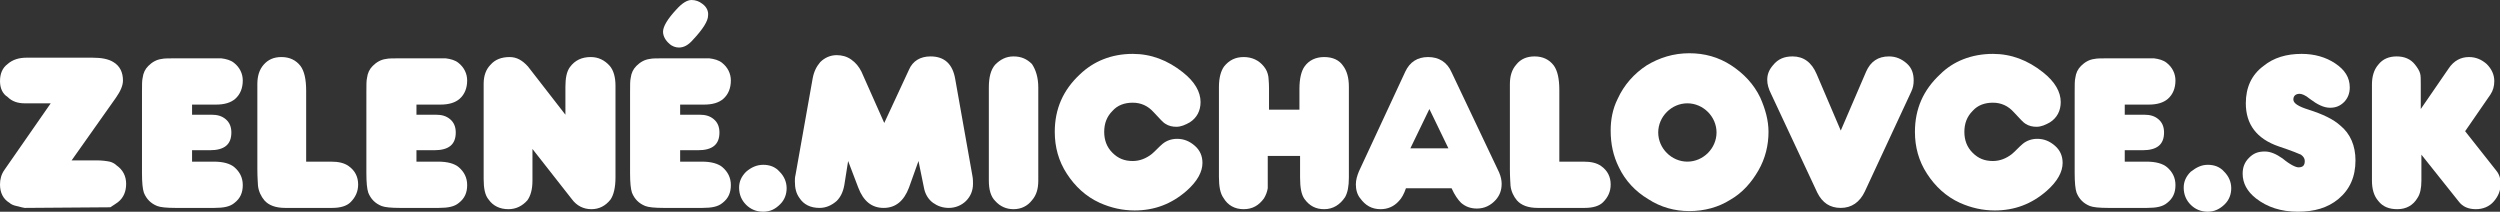
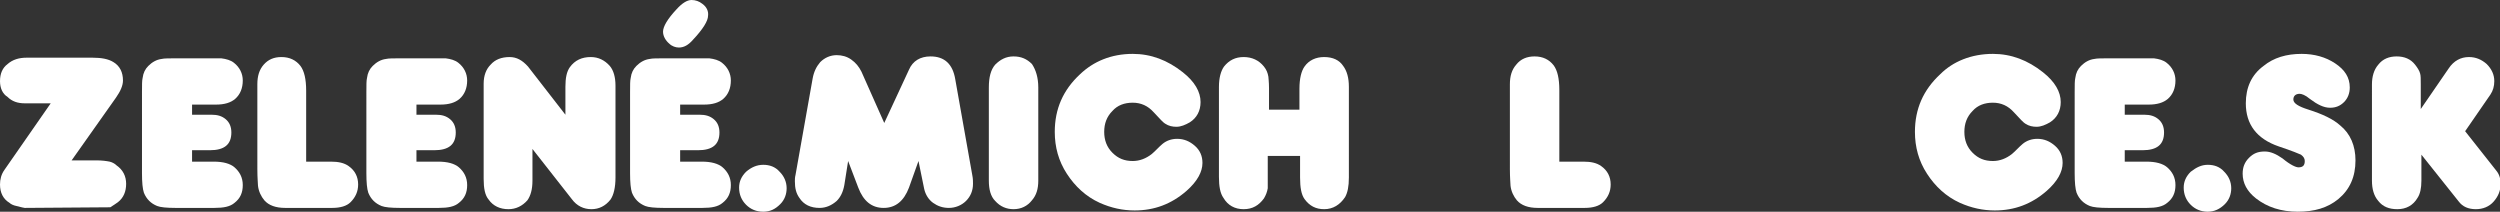
<svg xmlns="http://www.w3.org/2000/svg" version="1.1" x="0px" y="0px" viewBox="0 0 394.4 33.4" style="enable-background:new 0 0 394.4 33.4;" xml:space="preserve">
  <rect x="0" y="0" width="394.4" height="33.4" fill="#333333" stroke="none" />
  <style type="text/css">
	.st0{fill:#FFFFFF;}
</style>
  <g id="Layer_1">
</g>
  <g id="Layer_2">
    <path class="st0" d="M3.9,32.8c-0.1,0-0.5-0.1-1.3-0.3c-0.5-0.1-0.9-0.3-1.1-0.5C0.5,31.4,0,30.4,0,29.1c0-0.8,0.2-1.6,0.7-2.3   l7.3-10.5H3.9c-1.1,0-2-0.3-2.7-1C0.4,14.8,0,13.9,0,12.8c0-1.2,0.4-2.1,1.2-2.7C2,9.4,3,9.1,4.2,9.1h10.4c1.4,0,2.5,0.2,3.3,0.7   c1,0.6,1.5,1.6,1.5,2.9c0,0.8-0.4,1.7-1.1,2.7l-7,9.9h3.9c0.9,0,1.6,0.1,2.1,0.2c0.4,0.1,0.8,0.3,1.1,0.6c1,0.7,1.5,1.7,1.5,2.9   c0,1.2-0.4,2.2-1.3,2.9c-0.3,0.2-0.7,0.5-1.2,0.8L3.9,32.8z" />
    <path class="st0" d="M30.2,25.5h3.5c1.5,0,2.6,0.3,3.3,0.9c0.8,0.7,1.3,1.6,1.3,2.8c0,1.2-0.4,2.1-1.3,2.8   c-0.7,0.6-1.7,0.8-3.2,0.8h-6.1c-1.4,0-2.4-0.1-2.9-0.3c-1-0.4-1.7-1.1-2.1-2.1c-0.2-0.6-0.3-1.6-0.3-3.1V14.5c0-1.1,0-1.8,0.1-2.2   c0.1-0.8,0.4-1.4,0.9-1.9c0.6-0.6,1.3-1,2.1-1.1c0.4-0.1,1.2-0.1,2.5-0.1h4.7c1.3,0,2,0,2.2,0c0.8,0.1,1.5,0.3,2,0.7   c0.9,0.7,1.4,1.7,1.4,2.8c0,1.2-0.4,2.2-1.2,2.9c-0.7,0.6-1.7,0.9-3,0.9h-3.8v1.6h3.1c0.9,0,1.6,0.2,2.2,0.7   c0.6,0.5,0.9,1.2,0.9,2.1c0,1.9-1.1,2.8-3.4,2.8h-2.8V25.5z" />
    <path class="st0" d="M48.4,25.5h3.8c1.2,0,2.1,0.2,2.8,0.7c1,0.7,1.5,1.7,1.5,2.9c0,1.1-0.4,2-1.2,2.8c-0.6,0.6-1.6,0.9-2.9,0.9   h-7.4c-1.5,0-2.6-0.4-3.3-1.2c-0.5-0.6-0.9-1.4-1-2.3c0-0.3-0.1-1.2-0.1-2.6V13.3c0-1.3,0.3-2.3,1-3.1C42.3,9.4,43.2,9,44.4,9   c1.3,0,2.3,0.5,3,1.4c0.6,0.8,0.9,2.1,0.9,3.9V25.5z" />
    <path class="st0" d="M65.6,25.5h3.5c1.5,0,2.6,0.3,3.3,0.9c0.8,0.7,1.3,1.6,1.3,2.8c0,1.2-0.4,2.1-1.3,2.8   c-0.7,0.6-1.7,0.8-3.2,0.8h-6.1c-1.4,0-2.4-0.1-2.9-0.3c-1-0.4-1.7-1.1-2.1-2.1c-0.2-0.6-0.3-1.6-0.3-3.1V14.5c0-1.1,0-1.8,0.1-2.2   c0.1-0.8,0.4-1.4,0.9-1.9c0.6-0.6,1.3-1,2.1-1.1c0.4-0.1,1.2-0.1,2.5-0.1h4.7c1.3,0,2,0,2.2,0c0.8,0.1,1.5,0.3,2,0.7   c0.9,0.7,1.4,1.7,1.4,2.8c0,1.2-0.4,2.2-1.2,2.9c-0.7,0.6-1.7,0.9-3,0.9h-3.8v1.6h3.1c0.9,0,1.6,0.2,2.2,0.7   c0.6,0.5,0.9,1.2,0.9,2.1c0,1.9-1.1,2.8-3.4,2.8h-2.8V25.5z" />
    <path class="st0" d="M89.2,18.1v-4.4c0-1.4,0.2-2.4,0.7-3.1C90.7,9.5,91.8,9,93.2,9c1.2,0,2.2,0.5,3,1.4c0.6,0.7,0.9,1.8,0.9,3.1   V28c0,1.6-0.3,2.8-0.8,3.5c-0.8,1-1.8,1.5-3,1.5s-2.3-0.5-3.1-1.6l-6.2-7.9v5c0,1.4-0.3,2.4-0.8,3.1c-0.8,0.9-1.8,1.4-3,1.4   c-1.3,0-2.4-0.5-3.1-1.5c-0.6-0.7-0.8-1.8-0.8-3.3v-15c0-1.3,0.4-2.3,1.1-3c0.7-0.8,1.7-1.2,3-1.2c1.1,0,2,0.5,2.9,1.5L89.2,18.1z" />
    <path class="st0" d="M107.2,25.5h3.5c1.5,0,2.6,0.3,3.3,0.9c0.8,0.7,1.3,1.6,1.3,2.8c0,1.2-0.4,2.1-1.3,2.8   c-0.7,0.6-1.7,0.8-3.2,0.8h-6.1c-1.4,0-2.4-0.1-2.9-0.3c-1-0.4-1.7-1.1-2.1-2.1c-0.2-0.6-0.3-1.6-0.3-3.1V14.5c0-1.1,0-1.8,0.1-2.2   c0.1-0.8,0.4-1.4,0.9-1.9c0.6-0.6,1.3-1,2.1-1.1c0.4-0.1,1.2-0.1,2.5-0.1h4.7c1.3,0,2,0,2.2,0c0.8,0.1,1.5,0.3,2,0.7   c0.9,0.7,1.4,1.7,1.4,2.8c0,1.2-0.4,2.2-1.2,2.9c-0.7,0.6-1.7,0.9-3,0.9h-3.8v1.6h3.1c0.9,0,1.6,0.2,2.2,0.7   c0.6,0.5,0.9,1.2,0.9,2.1c0,1.9-1.1,2.8-3.4,2.8h-2.8V25.5z M109.1,0c0.6,0,1.2,0.2,1.7,0.6c0.7,0.5,1,1.2,0.9,1.9   c0,0.8-0.8,2.1-2.4,3.8c-0.7,0.8-1.4,1.2-2.2,1.2c-0.5,0-1.1-0.2-1.5-0.6c-0.6-0.5-1-1.2-1-1.9c0-0.8,0.7-2,2.1-3.5   C107.6,0.5,108.4,0,109.1,0z" />
    <path class="st0" d="M120.4,26c1,0,1.9,0.3,2.6,1.1c0.7,0.7,1.1,1.6,1.1,2.6c0,0.9-0.3,1.8-1,2.5c-0.8,0.8-1.6,1.2-2.7,1.2   c-1.1,0-2-0.4-2.7-1.1c-0.7-0.7-1.1-1.6-1.1-2.7c0-1,0.4-1.8,1.1-2.5C118.5,26.4,119.4,26,120.4,26z" />
    <path class="st0" d="M139.5,19.4l3.9-8.4c0.6-1.4,1.8-2.1,3.4-2.1c2.2,0,3.5,1.2,3.9,3.6l2.7,15.2c0.1,0.5,0.1,0.9,0.1,1.3   c0,1.1-0.4,2-1.1,2.7s-1.7,1.1-2.7,1.1c-1,0-1.8-0.3-2.5-0.8c-0.7-0.5-1.2-1.3-1.4-2.2l-0.9-4.4l-1.5,4.2c-0.8,2.1-2.1,3.2-4,3.2   c-1.9,0-3.2-1.1-4-3.2l-1.6-4.2l-0.6,3.8c-0.2,1.1-0.6,1.9-1.2,2.5c-0.8,0.7-1.7,1.1-2.7,1.1c-1.4,0-2.5-0.5-3.2-1.6   c-0.5-0.7-0.7-1.5-0.7-2.6c0-0.3,0-0.6,0.1-1l2.7-15.2c0.2-1.1,0.6-1.9,1.2-2.6c0.7-0.7,1.6-1.1,2.6-1.1c0.8,0,1.6,0.2,2.3,0.7   c0.7,0.5,1.2,1.1,1.6,1.9L139.5,19.4z" />
    <path class="st0" d="M163.8,13.8v14.7c0,1.3-0.3,2.3-1,3.1c-0.7,0.9-1.7,1.4-2.9,1.4c-1.1,0-2.1-0.4-2.9-1.3c-0.7-0.7-1-1.8-1-3.2   V13.8c0-1.6,0.3-2.8,1-3.6c0.8-0.8,1.7-1.3,2.9-1.3s2.1,0.4,2.9,1.2C163.4,11,163.8,12.2,163.8,13.8z" />
    <path class="st0" d="M178.7,8.5c2.9,0,5.5,1,7.9,2.9c1.9,1.5,2.8,3.1,2.8,4.7c0,1.4-0.6,2.5-1.7,3.2c-0.7,0.4-1.4,0.7-2.1,0.7   c-0.6,0-1.2-0.1-1.8-0.5c-0.2-0.1-0.8-0.7-1.8-1.8c-0.9-1-2-1.5-3.3-1.5c-1.3,0-2.4,0.4-3.2,1.3c-0.9,0.9-1.3,2-1.3,3.3   c0,1.3,0.4,2.4,1.3,3.3c0.9,0.9,1.9,1.3,3.2,1.3c1.1,0,2.1-0.4,3-1.1c0.6-0.5,1.1-1.1,1.7-1.6c0.6-0.5,1.4-0.8,2.3-0.8   c1.1,0,2,0.4,2.8,1.1c0.8,0.7,1.2,1.6,1.2,2.7c0,1.4-0.8,2.9-2.5,4.4c-2.4,2.1-5.1,3.1-8.2,3.1c-1.9,0-3.7-0.4-5.5-1.2   c-2.2-1-3.9-2.6-5.2-4.6c-1.3-2-1.9-4.2-1.9-6.6c0-3.6,1.3-6.6,4-9.1C172.5,9.7,175.3,8.5,178.7,8.5z" />
    <path class="st0" d="M200,24.6V28c0,0.9,0,1.5,0,1.7c-0.1,0.6-0.3,1.1-0.6,1.6c-0.8,1.1-1.8,1.7-3.2,1.7c-1.4,0-2.5-0.6-3.2-1.8   c-0.5-0.7-0.7-1.8-0.7-3.3V13.7c0-1.4,0.3-2.5,0.8-3.2c0.8-1,1.8-1.5,3.1-1.5c1.3,0,2.4,0.5,3.2,1.5c0.4,0.5,0.6,1,0.7,1.6   c0,0.2,0.1,0.8,0.1,1.8v3.4h4.8V14c0-1.6,0.3-2.8,0.8-3.5c0.7-1,1.8-1.5,3.1-1.5c1.4,0,2.4,0.5,3,1.4c0.6,0.8,0.9,1.9,0.9,3.3V28   c0,1.4-0.2,2.4-0.6,3.1c-0.8,1.2-1.9,1.9-3.3,1.9c-1.3,0-2.3-0.5-3.1-1.6c-0.5-0.7-0.7-1.8-0.7-3.4v-3.4H200z" />
    <path class="st0" d="M246,25.5h3.8c1.2,0,2.1,0.2,2.8,0.7c1,0.7,1.5,1.7,1.5,2.9c0,1.1-0.4,2-1.2,2.8c-0.6,0.6-1.6,0.9-2.9,0.9   h-7.4c-1.5,0-2.6-0.4-3.3-1.2c-0.5-0.6-0.9-1.4-1-2.3c0-0.3-0.1-1.2-0.1-2.6V13.3c0-1.3,0.3-2.3,1-3.1c0.7-0.9,1.7-1.3,2.9-1.3   c1.3,0,2.3,0.5,3,1.4c0.6,0.8,0.9,2.1,0.9,3.9V25.5z" />
-     <path class="st0" d="M290.4,20.6l4-9.3c0.7-1.6,1.9-2.4,3.6-2.4c1.1,0,2,0.4,2.8,1.1s1.1,1.6,1.1,2.7c0,0.6-0.1,1.2-0.4,1.8   l-7.3,15.7c-0.8,1.7-2.1,2.6-3.8,2.6c-1.7,0-2.9-0.8-3.7-2.4l-7.3-15.6c-0.4-0.8-0.6-1.5-0.6-2.2c0-0.9,0.3-1.6,0.9-2.3   c0.8-1,1.8-1.4,3.1-1.4c1.7,0,3,0.9,3.8,2.8L290.4,20.6z" />
    <path class="st0" d="M314.4,8.5c2.9,0,5.5,1,7.9,2.9c1.9,1.5,2.8,3.1,2.8,4.7c0,1.4-0.6,2.5-1.7,3.2c-0.7,0.4-1.4,0.7-2.1,0.7   c-0.6,0-1.2-0.1-1.8-0.5c-0.2-0.1-0.8-0.7-1.8-1.8c-0.9-1-2-1.5-3.3-1.5c-1.3,0-2.4,0.4-3.2,1.3c-0.9,0.9-1.3,2-1.3,3.3   c0,1.3,0.4,2.4,1.3,3.3c0.9,0.9,1.9,1.3,3.2,1.3c1.1,0,2.1-0.4,3-1.1c0.6-0.5,1.1-1.1,1.7-1.6c0.6-0.5,1.4-0.8,2.3-0.8   c1.1,0,2,0.4,2.8,1.1c0.8,0.7,1.2,1.6,1.2,2.7c0,1.4-0.8,2.9-2.5,4.4c-2.4,2.1-5.1,3.1-8.2,3.1c-1.9,0-3.7-0.4-5.5-1.2   c-2.2-1-3.9-2.6-5.2-4.6c-1.3-2-1.9-4.2-1.9-6.6c0-3.6,1.3-6.6,4-9.1C308.1,9.7,311,8.5,314.4,8.5z" />
    <path class="st0" d="M335.1,25.5h3.5c1.5,0,2.6,0.3,3.3,0.9c0.8,0.7,1.3,1.6,1.3,2.8c0,1.2-0.4,2.1-1.3,2.8   c-0.7,0.6-1.7,0.8-3.2,0.8h-6.1c-1.4,0-2.4-0.1-2.9-0.3c-1-0.4-1.7-1.1-2.1-2.1c-0.2-0.6-0.3-1.6-0.3-3.1V14.5c0-1.1,0-1.8,0.1-2.2   c0.1-0.8,0.4-1.4,0.9-1.9c0.6-0.6,1.3-1,2.1-1.1c0.4-0.1,1.2-0.1,2.5-0.1h4.7c1.3,0,2,0,2.2,0c0.8,0.1,1.5,0.3,2,0.7   c0.9,0.7,1.4,1.7,1.4,2.8c0,1.2-0.4,2.2-1.2,2.9c-0.7,0.6-1.7,0.9-3,0.9h-3.8v1.6h3.1c0.9,0,1.6,0.2,2.2,0.7   c0.6,0.5,0.9,1.2,0.9,2.1c0,1.9-1.1,2.8-3.4,2.8h-2.8V25.5z" />
    <path class="st0" d="M348.3,26c1,0,1.9,0.3,2.6,1.1c0.7,0.7,1.1,1.6,1.1,2.6c0,0.9-0.3,1.8-1,2.5c-0.8,0.8-1.7,1.2-2.7,1.2   c-1.1,0-2-0.4-2.7-1.1c-0.7-0.7-1.1-1.6-1.1-2.7c0-1,0.4-1.8,1.1-2.5C346.5,26.4,347.3,26,348.3,26z" />
    <path class="st0" d="M357.3,23.9c0.9,0,1.8,0.4,2.8,1.1c1.2,1,2.1,1.4,2.5,1.4c0.7,0,1-0.3,1-1c0-0.4-0.2-0.7-0.6-1   c-0.2-0.1-1.4-0.6-3.5-1.3c-3.5-1.2-5.2-3.5-5.2-6.8c0-2.5,0.9-4.5,2.8-5.9c1.6-1.3,3.6-1.9,6-1.9c2,0,3.8,0.5,5.3,1.5   c1.5,1,2.3,2.2,2.3,3.8c0,0.9-0.3,1.7-0.9,2.3c-0.6,0.6-1.3,0.9-2.2,0.9c-1,0-2-0.5-3.2-1.4c-0.7-0.6-1.3-0.8-1.6-0.8   c-0.6,0-1,0.3-1,0.9c0,0.6,0.8,1.1,2.4,1.6c2.2,0.7,3.9,1.5,5,2.5c1.6,1.3,2.4,3.2,2.4,5.5c0,2.6-0.9,4.6-2.7,6.1   c-1.7,1.4-3.8,2-6.4,2s-4.8-0.7-6.6-2.1c-1.4-1.1-2.1-2.4-2.1-3.9c0-1,0.3-1.8,1-2.5S356.2,23.9,357.3,23.9z" />
    <path class="st0" d="M381.9,17.2l4.4-6.4c0.8-1.2,1.9-1.8,3.2-1.8c1.1,0,2,0.4,2.8,1.1c0.8,0.8,1.2,1.7,1.2,2.7   c0,0.8-0.2,1.5-0.6,2.1l-4,5.8l4.9,6.2c0.5,0.6,0.7,1.3,0.7,2.1c0,1.1-0.4,2-1.1,2.8s-1.7,1.2-2.8,1.2c-1.2,0-2.1-0.4-2.7-1.2   l-5.9-7.4v4.1c0,1.2-0.2,2.1-0.6,2.7c-0.7,1.2-1.8,1.8-3.2,1.8c-1.3,0-2.3-0.4-3-1.3c-0.7-0.8-1-1.9-1-3.2V13.3   c0-1.2,0.3-2.3,1-3.1c0.7-0.9,1.7-1.3,2.9-1.3c1.2,0,2.2,0.4,2.9,1.3c0.4,0.5,0.7,1,0.8,1.4c0.1,0.3,0.1,0.9,0.1,1.7V17.2z" />
-     <path class="st0" d="M236.5,27.2L229,11.4c-0.7-1.6-2-2.4-3.7-2.4c-1.7,0-2.9,0.8-3.6,2.3L214.4,27c-0.3,0.7-0.5,1.4-0.5,2.1   c0,0.8,0.2,1.6,0.7,2.2c0.8,1.1,1.8,1.7,3.2,1.7c1.1,0,2.1-0.4,2.9-1.3c0.4-0.4,0.8-1.1,1.1-2h7.2c0.5,1.1,1,1.8,1.5,2.3   c0.7,0.6,1.5,0.9,2.5,0.9c1.2,0,2.2-0.5,3-1.4c0.6-0.7,0.9-1.5,0.9-2.5C236.9,28.5,236.8,27.9,236.5,27.2z M222.5,23.4l3-6.2l3,6.2   H222.5z" />
-     <path class="st0" d="M277.7,15.4c-1-2.1-2.6-3.8-4.6-5.1c-2-1.3-4.2-1.9-6.6-1.9c-2.5,0-4.7,0.7-6.7,1.9c-2,1.3-3.6,3.1-4.6,5.3   c-0.8,1.6-1.1,3.3-1.1,5c0,2.1,0.4,4,1.3,5.8c1,2.1,2.6,3.8,4.6,5c2,1.3,4.2,1.9,6.5,1.9c2.4,0,4.6-0.6,6.5-1.8   c1.9-1.1,3.3-2.7,4.4-4.6s1.6-4,1.6-6.1C279,19,278.5,17.2,277.7,15.4z M266.2,25.5c-2.5,0-4.6-2.1-4.6-4.6s2.1-4.6,4.6-4.6   s4.6,2.1,4.6,4.6S268.7,25.5,266.2,25.5z" />
  </g>
</svg>